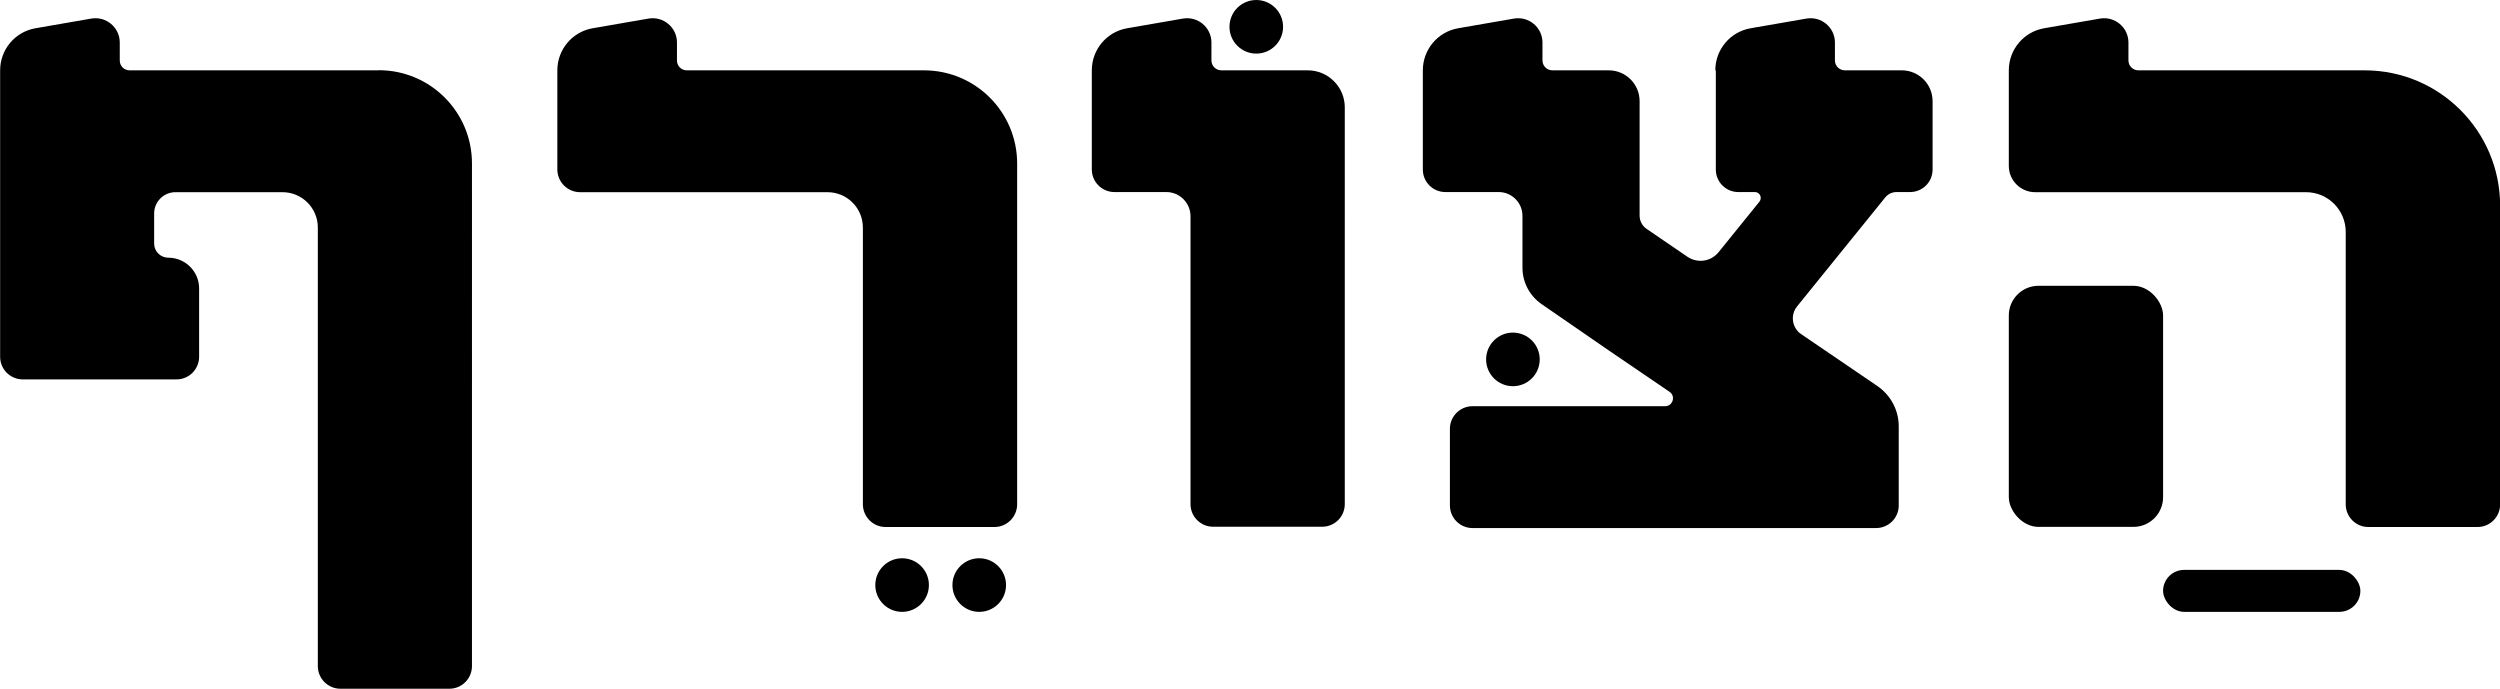
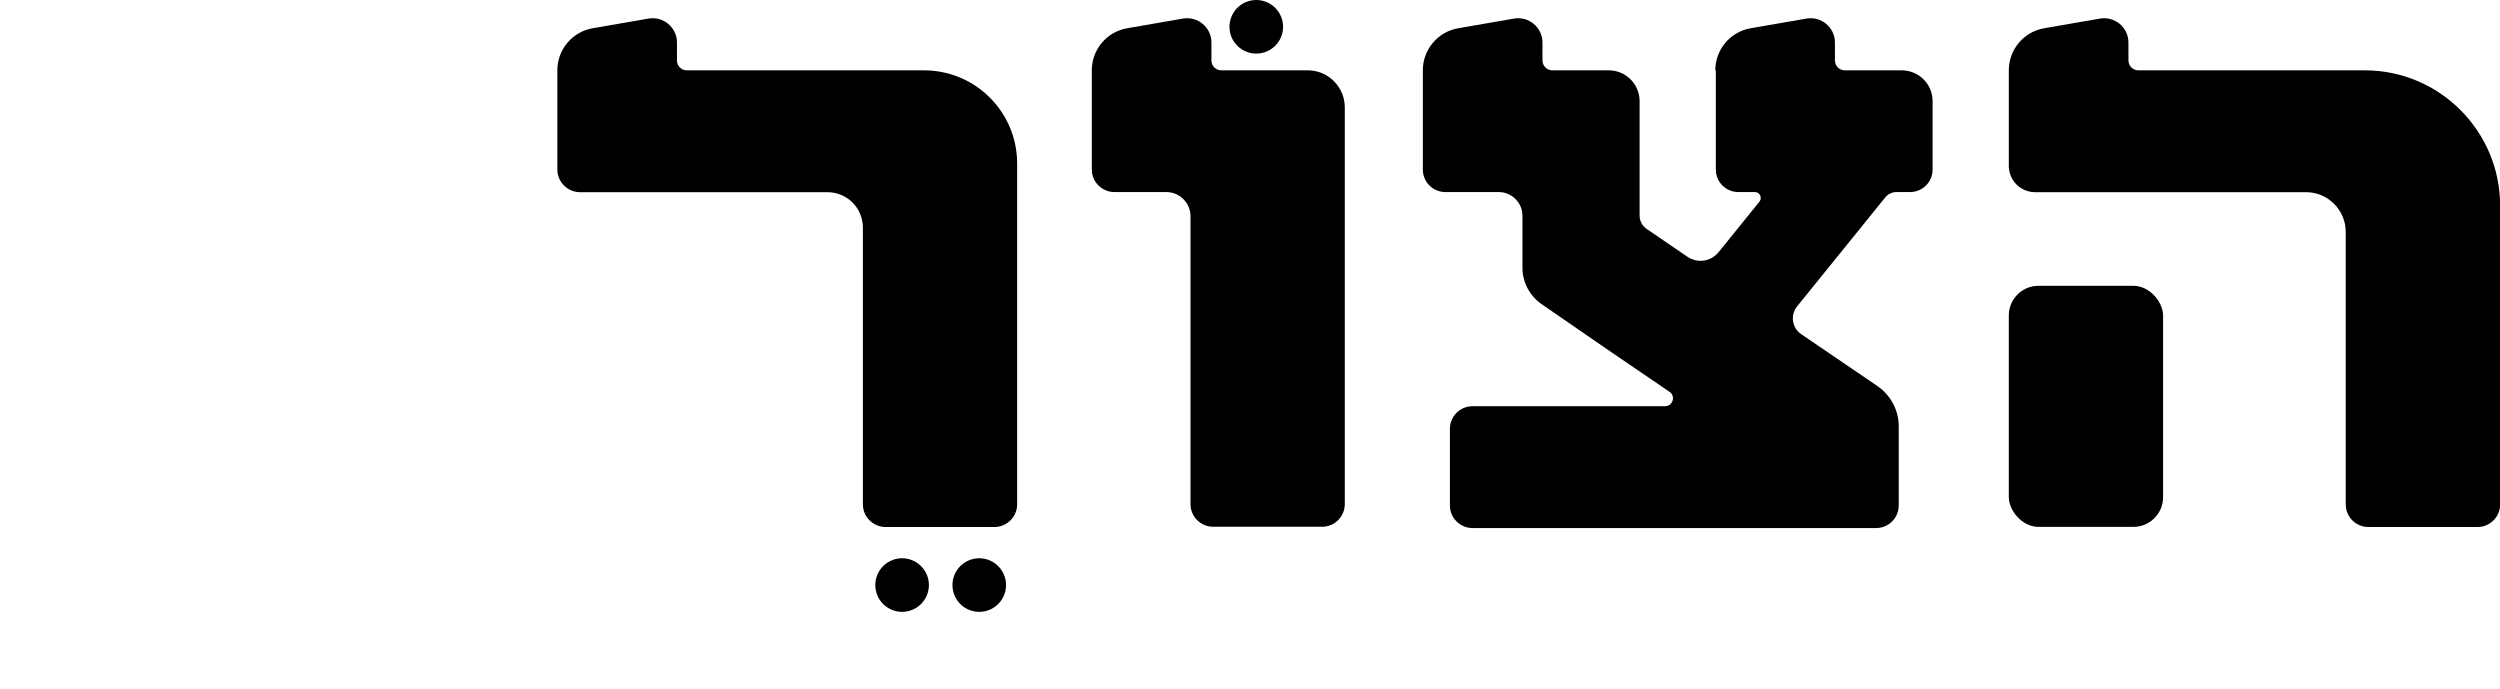
<svg xmlns="http://www.w3.org/2000/svg" id="Layer_2" data-name="Layer 2" viewBox="0 0 191.22 52.68">
  <g id="Layer_1-2" data-name="Layer 1">
    <g>
      <rect x="153.65" y="21.86" width="11.8" height="18.44" rx="2.27" ry="2.27" />
      <path d="M180.86,5.38h-17.3c-.42,0-.76-.34-.76-.76v-1.37c0-1.15-1.04-2.02-2.17-1.83l-4.27.74c-1.57.27-2.71,1.63-2.71,3.22v7.31c0,1.11.9,2.01,2.01,2.01h20.72c1.68,0,3.04,1.36,3.04,3.04v20.84c0,.95.77,1.73,1.73,1.73h8.35c.95,0,1.73-.77,1.73-1.73V15.74c0-5.72-4.64-10.36-10.36-10.36Z" />
      <path d="M145.45,5.38h-4.34c-.42,0-.76-.34-.76-.76v-1.37c0-1.15-1.04-2.02-2.17-1.83l-4.27.74c-1.57.27-2.71,1.63-2.71,3.22h.04v7.59c0,.95.77,1.72,1.72,1.72h1.27c.37,0,.58.43.35.73l-3.13,3.87c-.58.72-1.61.87-2.38.35l-3.12-2.13c-.34-.23-.54-.61-.54-1.02V7.74c0-1.31-1.06-2.36-2.36-2.36h-4.31c-.42,0-.76-.34-.76-.76v-1.37c0-1.15-1.04-2.02-2.17-1.83l-4.27.74c-1.57.27-2.71,1.63-2.71,3.22v7.59c0,.95.77,1.72,1.72,1.72h4.08c1.01,0,1.82.82,1.82,1.82h0v3.97c0,1.11.55,2.15,1.46,2.78l5.15,3.55,4.64,3.16c.49.33.25,1.1-.34,1.1h-14.73c-.95,0-1.73.77-1.73,1.73v5.86c0,.95.77,1.73,1.73,1.73h30.87c.95,0,1.73-.77,1.73-1.73v-6.05c0-1.23-.61-2.38-1.63-3.08l-5.83-3.97c-.71-.48-.85-1.47-.31-2.13l6.74-8.33c.21-.26.53-.41.86-.41h1.04c.95,0,1.72-.77,1.72-1.72v-5.23c0-1.31-1.06-2.36-2.36-2.36Z" />
      <path d="M100.02,5.38h-6.6c-.42,0-.76-.34-.76-.76v-1.37c0-1.15-1.04-2.02-2.17-1.83l-4.27.74c-1.57.27-2.71,1.63-2.71,3.22v7.58c0,.96.78,1.73,1.73,1.73h3.97c1.02,0,1.85.83,1.85,1.85v22.02c0,.96.78,1.73,1.73,1.73h8.34c.96,0,1.73-.78,1.73-1.73V8.21c0-1.56-1.27-2.83-2.83-2.83Z" />
      <path d="M70.66,5.38h-18.13c-.42,0-.75-.34-.75-.75v-1.38c0-1.15-1.04-2.02-2.17-1.83l-4.27.74c-1.57.27-2.71,1.63-2.71,3.22v7.58c0,.96.78,1.74,1.74,1.74h18.92c1.5,0,2.71,1.21,2.71,2.71v21.16c0,.96.78,1.74,1.74,1.74h8.32c.96,0,1.74-.78,1.74-1.74V12.51c0-3.94-3.19-7.13-7.13-7.13Z" />
-       <path d="M29,5.38H9.91c-.42,0-.75-.34-.75-.75v-1.38c0-1.15-1.04-2.02-2.17-1.83l-4.27.74c-1.57.27-2.71,1.63-2.71,3.22v21.91c0,.96.78,1.73,1.73,1.73h11.76c.96,0,1.73-.78,1.73-1.73v-5.23c0-1.3-1.06-2.35-2.36-2.35-.6,0-1.08-.49-1.08-1.08v-2.3c0-.9.73-1.63,1.63-1.63h8.19c1.49,0,2.7,1.21,2.7,2.7v33.55c0,.96.78,1.73,1.73,1.73h8.33c.96,0,1.73-.78,1.73-1.73V12.5c0-3.94-3.19-7.13-7.13-7.13Z" />
      <circle cx="69" cy="44.75" r="2.05" />
      <circle cx="96.09" cy="2.05" r="2.05" />
      <circle cx="74.9" cy="44.75" r="2.05" />
-       <circle cx="115.72" cy="27.49" r="2.05" />
-       <rect x="165.45" y="43.59" width="15.09" height="3.21" rx="1.61" ry="1.61" />
    </g>
  </g>
</svg>